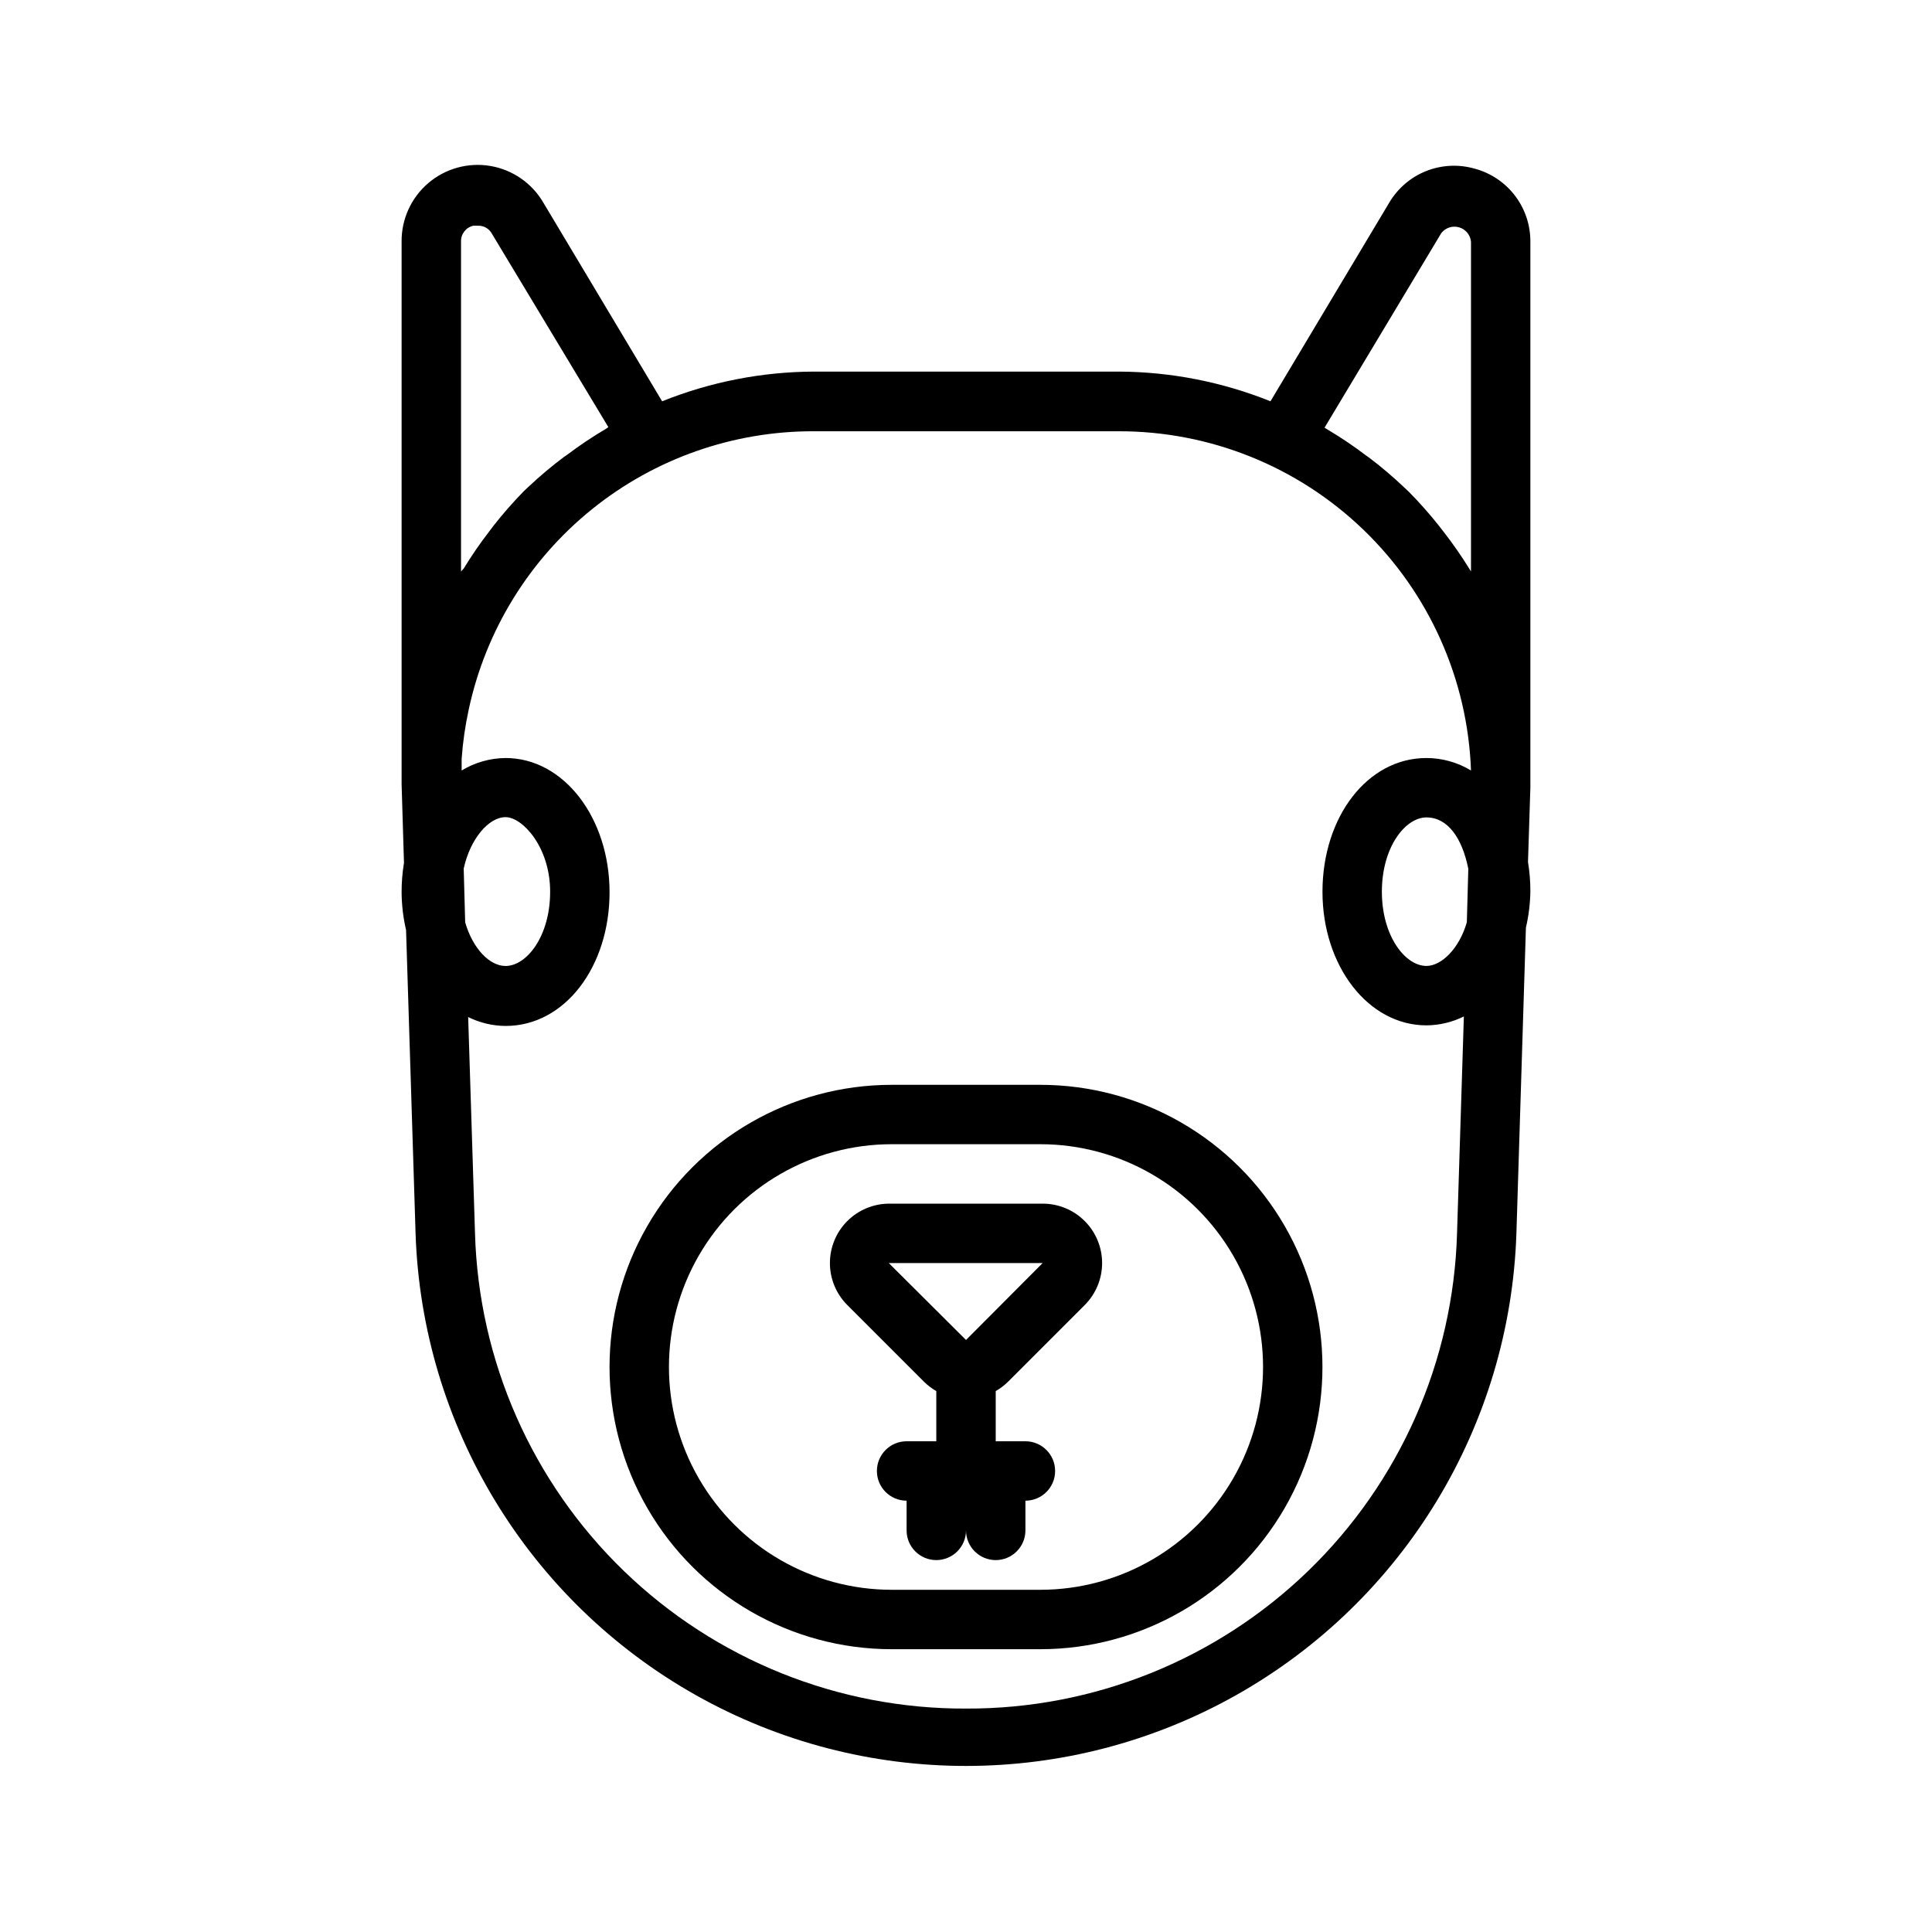
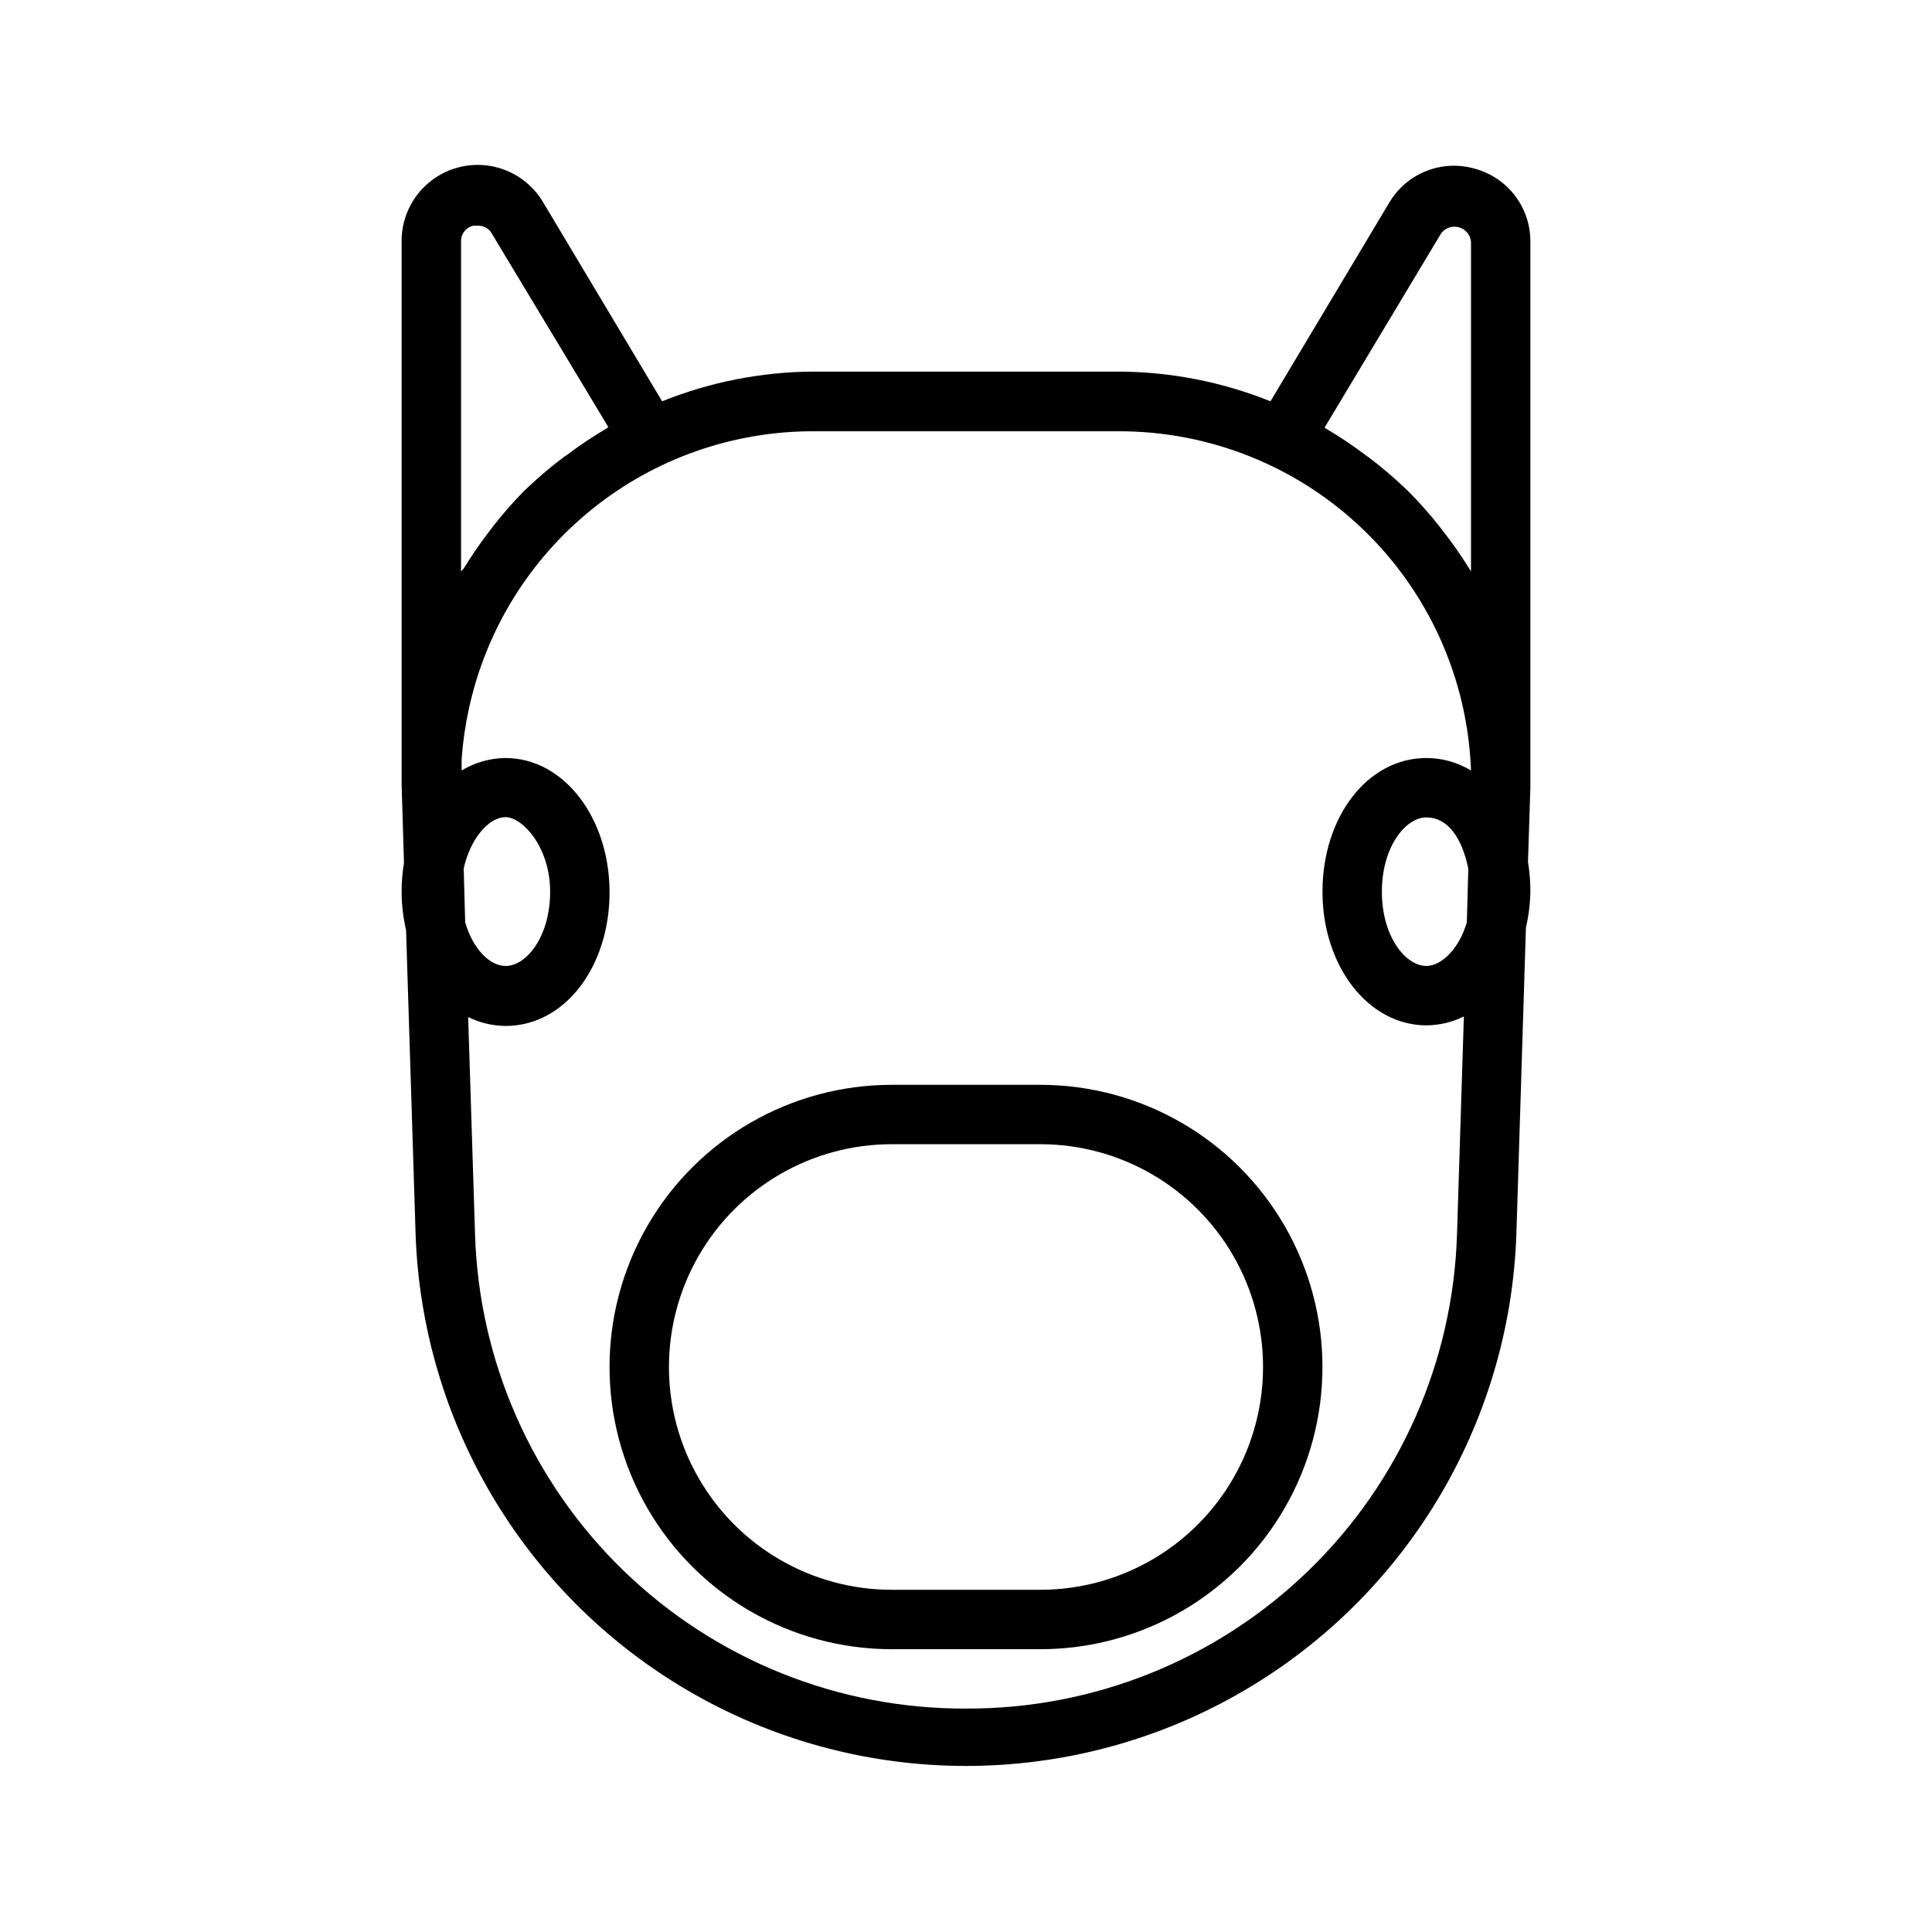
<svg xmlns="http://www.w3.org/2000/svg" fill="#000000" width="800px" height="800px" version="1.1" viewBox="144 144 512 512">
  <g>
    <path d="m419.68 431.49h-39.359c-26.719 0-51.406 14.254-64.766 37.391-13.359 23.137-13.359 51.645 0 74.785 13.359 23.137 38.047 37.391 64.766 37.391h39.359c26.715 0 51.406-14.254 64.766-37.391 13.355-23.141 13.355-51.648 0-74.785-13.359-23.137-38.051-37.391-64.766-37.391zm0 133.82h-39.359c-21.094 0-40.586-11.254-51.133-29.523-10.547-18.266-10.547-40.77 0-59.039 10.547-18.266 30.039-29.52 51.133-29.52h39.359c21.094 0 40.582 11.254 51.129 29.52 10.547 18.27 10.547 40.773 0 59.039-10.547 18.27-30.035 29.523-51.129 29.523z" />
-     <path d="m420.39 462.98h-40.777c-4.16 0.016-8.148 1.68-11.086 4.629s-4.59 6.941-4.59 11.105c-0.004 4.16 1.641 8.156 4.578 11.105l20.387 20.391c0.969 0.949 2.051 1.77 3.227 2.441v13.301h-7.871c-4.348 0-7.871 3.527-7.871 7.875 0 4.348 3.523 7.871 7.871 7.871v7.871c0 4.348 3.523 7.871 7.871 7.871s7.875-3.523 7.875-7.871c0 4.348 3.523 7.871 7.871 7.871s7.871-3.523 7.871-7.871v-7.871c4.348 0 7.871-3.523 7.871-7.871 0-4.348-3.523-7.875-7.871-7.875h-7.871v-13.301c1.176-0.672 2.262-1.492 3.227-2.441l20.391-20.391c2.934-2.949 4.578-6.945 4.578-11.105-0.004-4.164-1.656-8.156-4.594-11.105s-6.922-4.613-11.086-4.629zm-20.387 36.129-20.469-20.387h40.777z" />
    <path d="m534.85 188.71c-4.242-1.23-8.766-1.012-12.871 0.609-4.102 1.625-7.551 4.566-9.801 8.363l-31.488 52.664c-12.793-5.141-26.441-7.812-40.227-7.871h-80.766c-13.789 0.059-27.438 2.731-40.227 7.871l-31.488-52.664c-3.012-5.156-8.156-8.707-14.043-9.703-5.887-0.992-11.91 0.676-16.449 4.555-4.539 3.879-7.125 9.57-7.059 15.539v143.74l0.629 20.859v0.004c-0.43 2.602-0.641 5.234-0.629 7.871 0.031 3.34 0.426 6.664 1.18 9.918l2.519 80.375c1.676 50.973 29.84 97.375 74.285 122.39 44.445 25.016 98.723 25.016 143.17 0 44.445-25.016 72.605-71.418 74.281-122.39l2.519-81.004c0.727-3.125 1.121-6.316 1.18-9.523 0.012-2.641-0.199-5.273-0.629-7.875l0.629-19.68v-144.69c0.031-4.398-1.398-8.688-4.059-12.191-2.664-3.504-6.414-6.027-10.66-7.172zm-268.67 106.74v-87.379c-0.09-2.008 1.266-3.797 3.227-4.25h1.34-0.004c1.512-0.031 2.91 0.793 3.621 2.125l30.859 51.246-0.551 0.395c-3.621 2.129-7.117 4.469-10.469 7.008l-0.707 0.473-0.004-0.004c-3.266 2.449-6.394 5.078-9.367 7.875l-1.34 1.258h0.004c-2.785 2.848-5.414 5.844-7.875 8.973l-1.258 1.652v0.004c-2.434 3.152-4.691 6.438-6.769 9.84zm0.707 78.719c1.73-7.871 6.613-13.617 11.098-13.617 4.488 0 11.809 7.953 11.809 19.762 0 11.805-6.219 19.68-11.809 19.68-4.172 0-8.66-4.488-10.707-11.57zm133.12 222.62c-33.836 0.137-66.387-12.961-90.699-36.492-24.312-23.535-38.461-55.641-39.426-89.461l-1.812-57.309c3.086 1.531 6.477 2.336 9.918 2.359 15.742 0 27.551-15.742 27.551-35.426 0.004-19.676-12.121-35.578-27.551-35.578-4.109 0.031-8.133 1.176-11.648 3.305v-3.07c0.312-4.422 0.945-8.812 1.891-13.145 4.492-20.906 16.031-39.633 32.684-53.047 16.648-13.414 37.406-20.699 58.789-20.637h80.609c24.203-0.074 47.492 9.258 64.941 26.035 17.453 16.773 27.699 39.676 28.578 63.863-3.562-2.156-7.644-3.301-11.809-3.305-15.742 0-27.551 15.742-27.551 35.426-0.004 19.68 12.121 35.422 27.551 35.422 3.441-0.023 6.832-0.832 9.918-2.359l-1.809 57.465c-0.969 33.82-15.117 65.926-39.43 89.461-24.312 23.531-56.859 36.629-90.695 36.492zm132.72-208.38c-2.047 7.086-6.773 11.574-10.707 11.574-5.59 0-11.809-7.871-11.809-19.68 0-11.809 6.219-19.68 11.809-19.68s9.445 5.352 11.098 13.617zm-6.062-103.36-1.34-1.73c-2.461-3.106-5.09-6.074-7.871-8.895l-1.418-1.34c-2.945-2.797-6.047-5.422-9.289-7.871l-0.789-0.551h0.004c-3.305-2.504-6.746-4.82-10.312-6.93l-0.629-0.395 30.934-51.559c1.109-1.43 2.977-2.035 4.715-1.535 1.734 0.504 2.988 2.016 3.16 3.816v87.379l-0.395-0.629c-2.078-3.371-4.34-6.633-6.769-9.762z" />
  </g>
</svg>